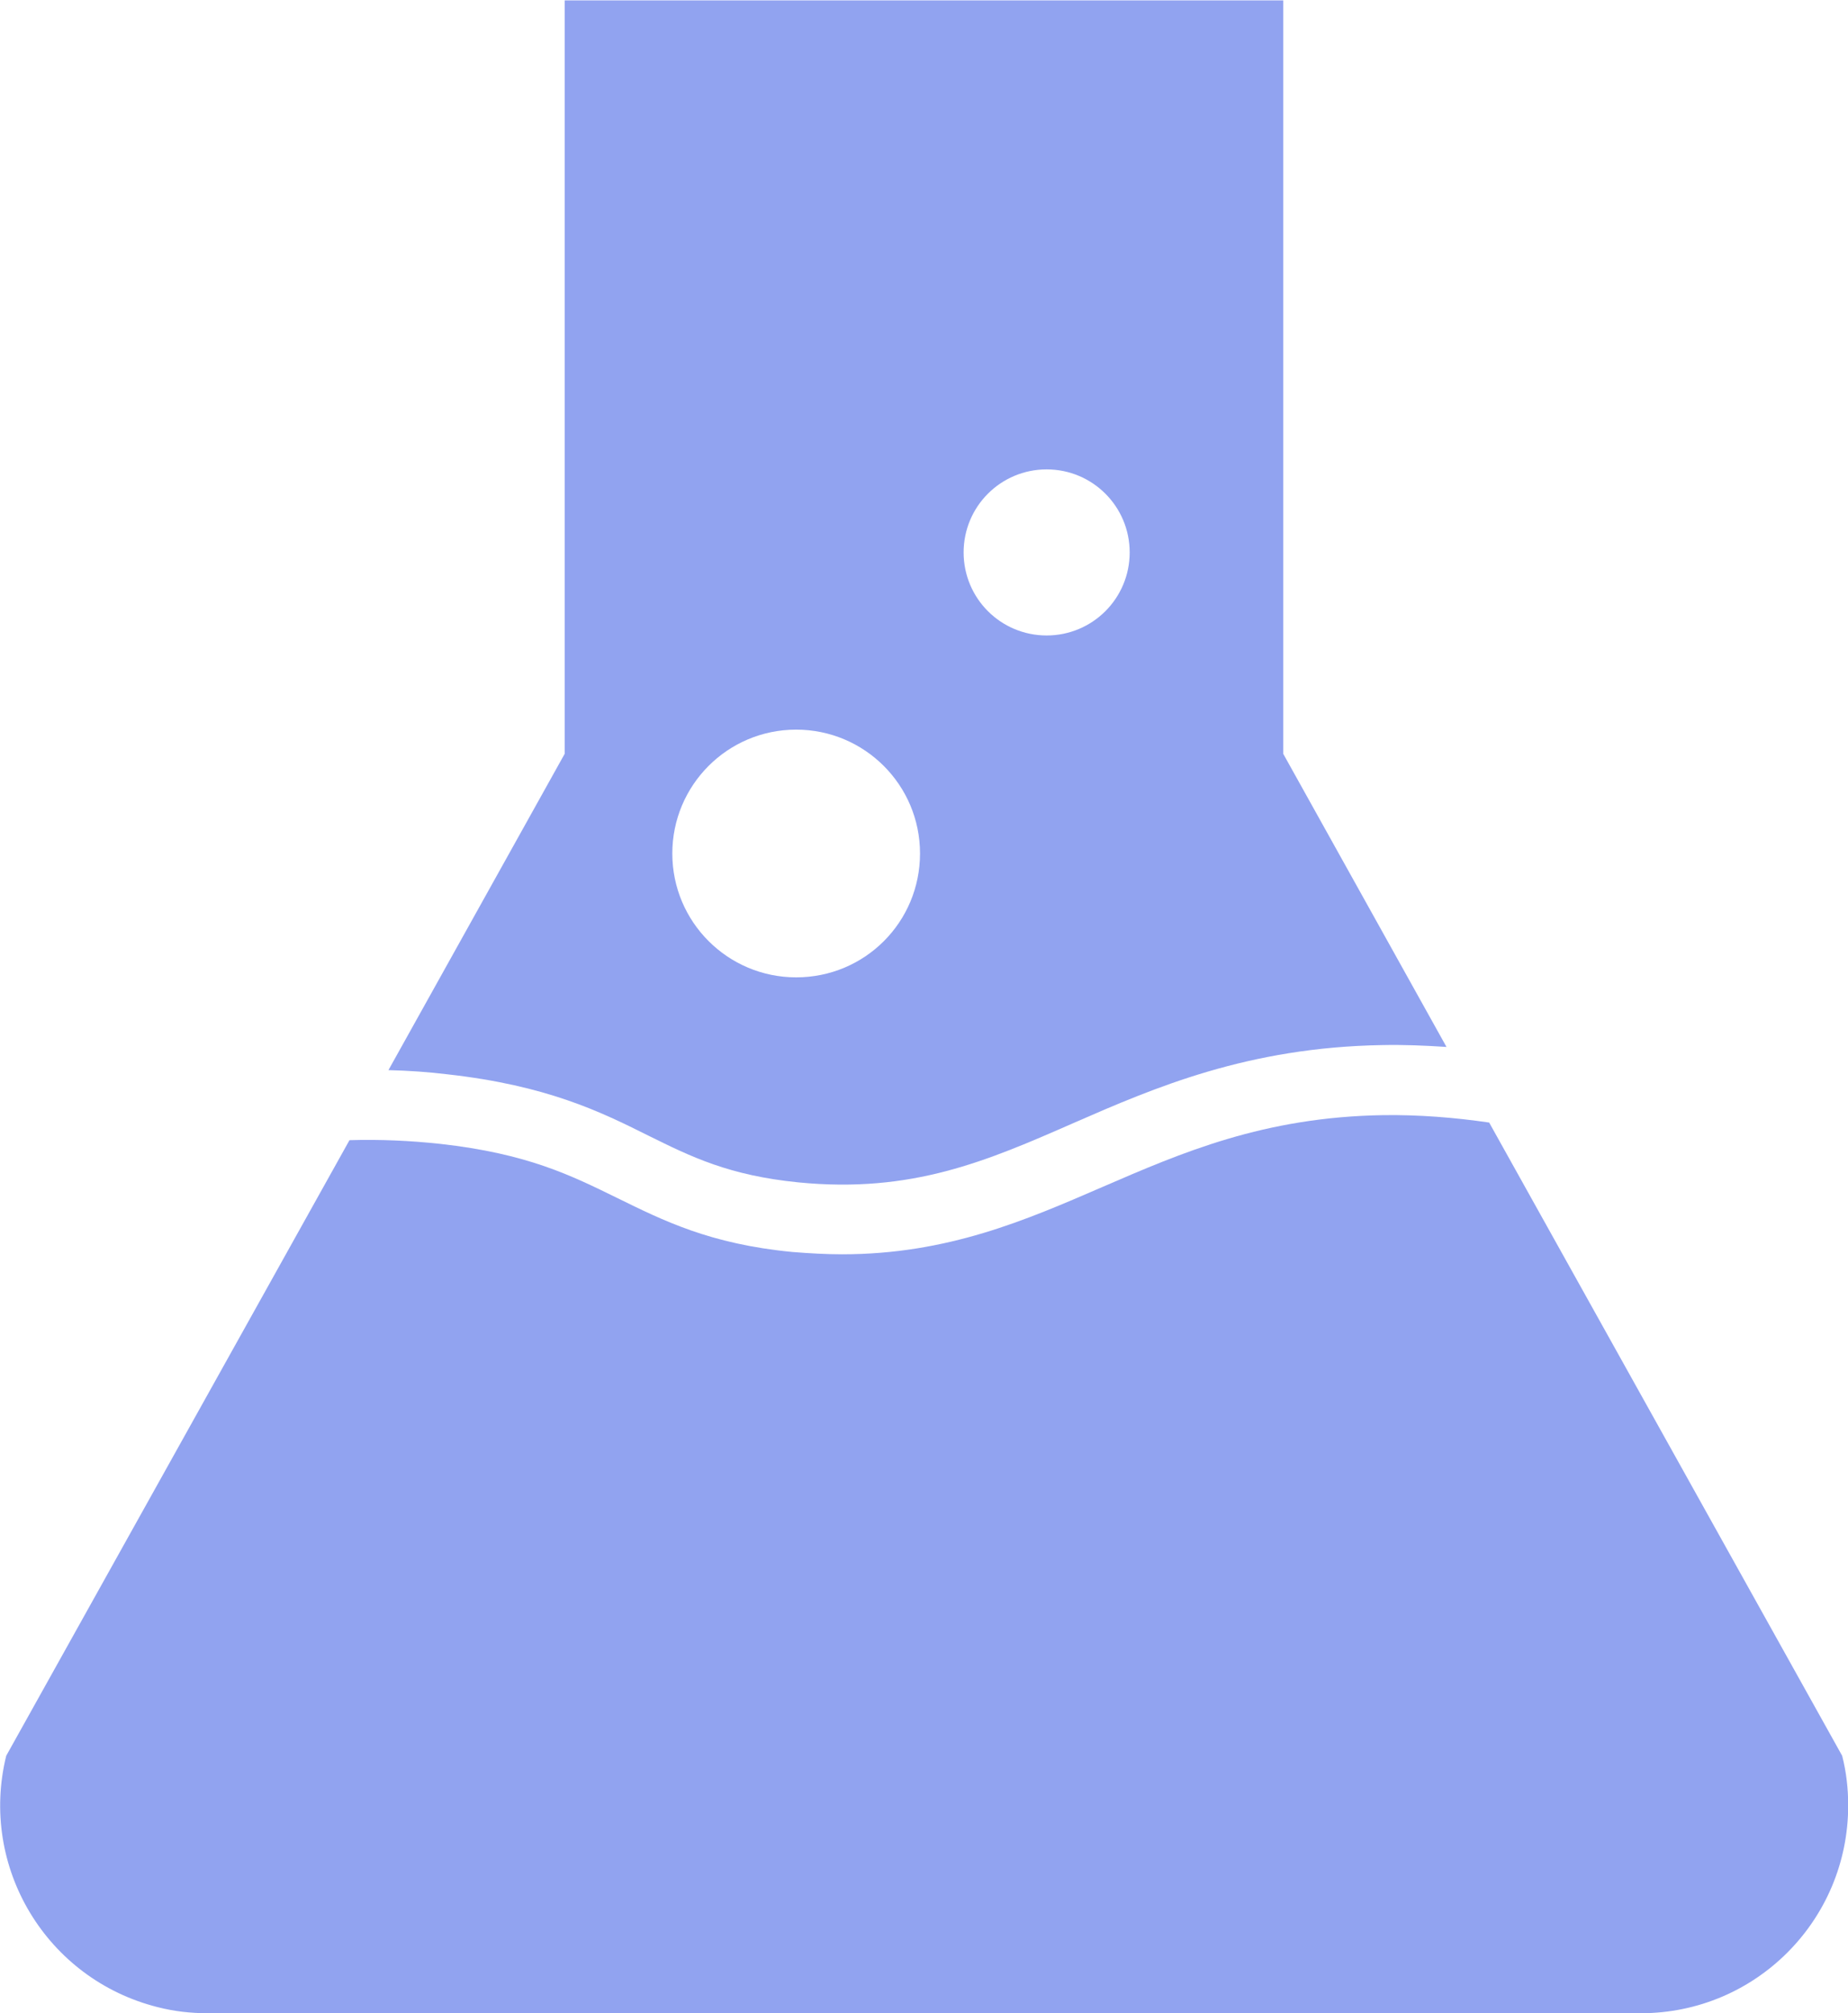
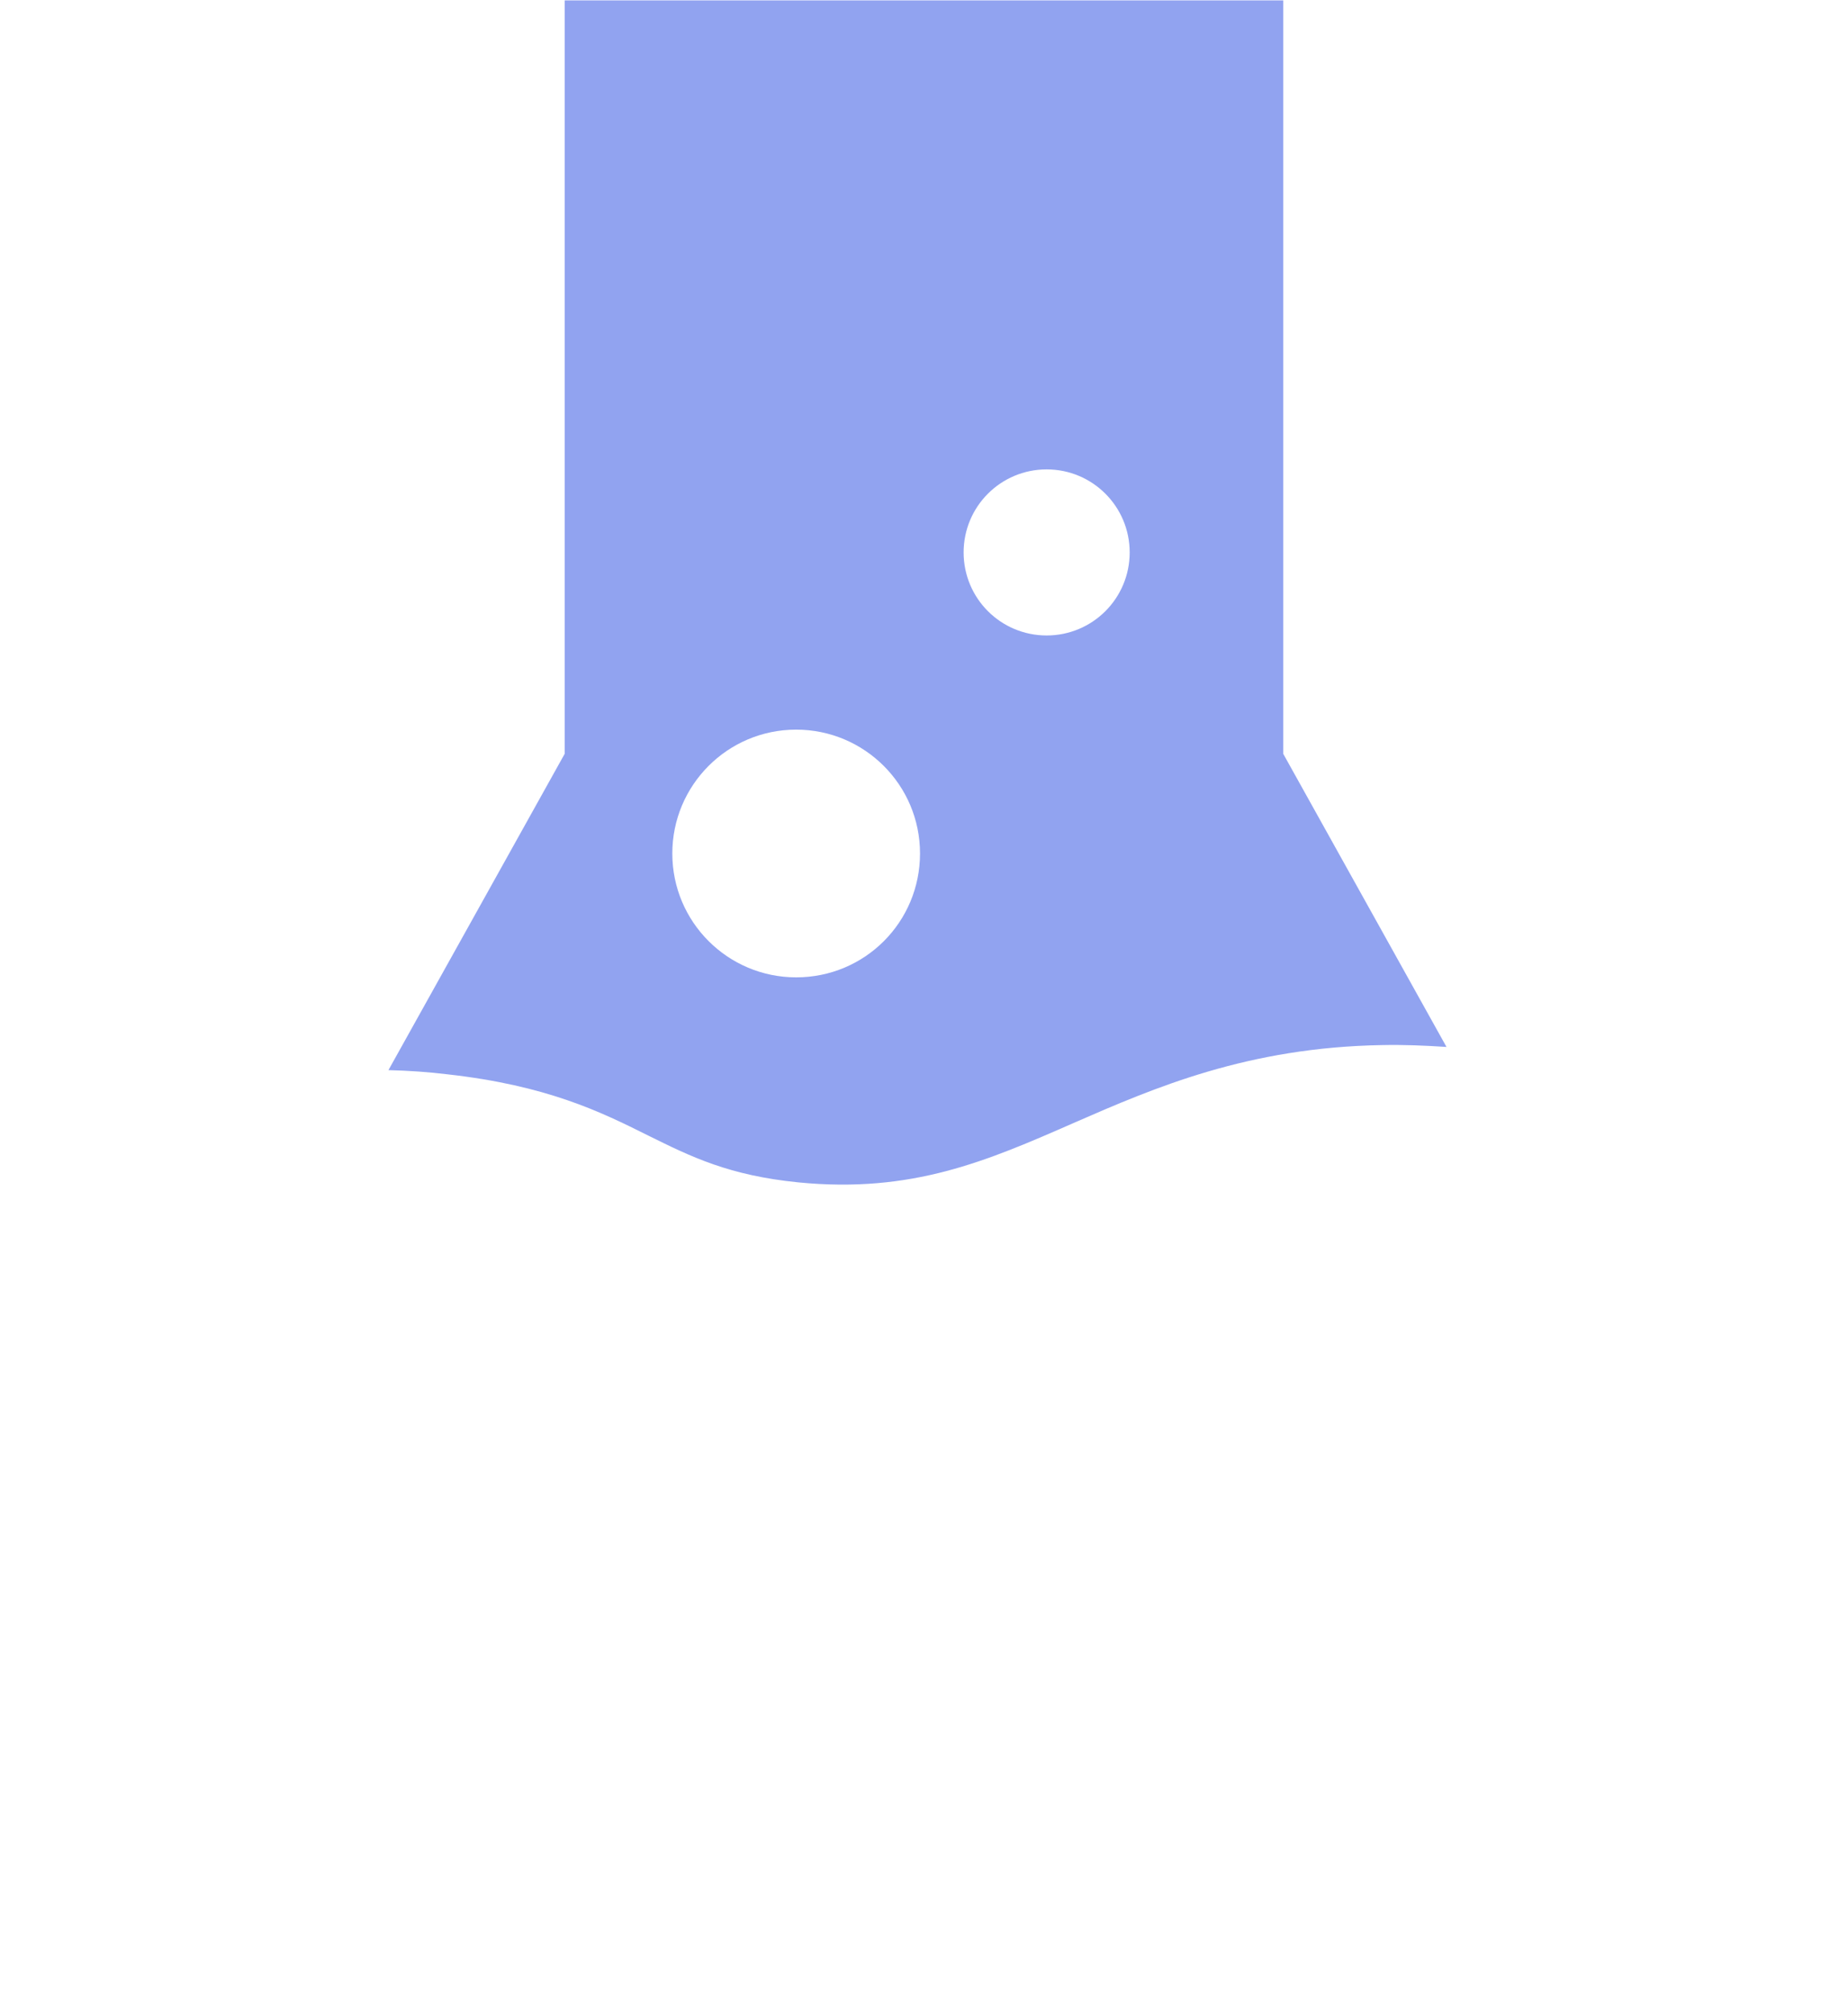
<svg xmlns="http://www.w3.org/2000/svg" id="ASAP_x5F_Heart" x="0px" y="0px" viewBox="0 0 398.4 434" style="enable-background:new 0 0 398.4 434;" xml:space="preserve">
  <style type="text/css">	.st0{fill:#FFFFFF;}	.st1{fill:#007DA5;}	.st2{fill:#F2F4FF;}	.st3{fill:#075C66;}	.st4{fill:#189D9D;}	.st5{fill:#4961C7;}	.st6{fill:#2E3E84;}	.st7{fill:#7AD1E8;}	.st8{fill:#BCF0FA;}	.st9{fill:#4AC3B9;}	.st10{fill:#80E0D1;}	.st11{fill:#065472;}	.st12{fill:#CCCCCC;}	.st13{fill:#606060;}	.st14{clip-path:url(#SVGID_00000098204633483043439490000000885099281080913087_);}	.st15{fill:#91A3F0;}	.st16{enable-background:new    ;}	.st17{fill:none;stroke:#7AD1E8;stroke-width:2.725;}	.st18{fill:#262626;}</style>
  <g id="Group_5598" transform="translate(-2698.759 410.286)">
-     <path id="Path_2908" class="st15" d="M3095.9-31.8l-76.1-136.5c-7.5-1.1-15.2-1.7-22.8-1.6c-25.8,0.4-43.5,8.1-60.6,15.5  c-16.4,7.1-33.3,14.5-56.1,14.5c-3.4,0-7-0.2-10.7-0.5c-17.8-1.7-27.9-6.8-37.7-11.6c-10-4.9-19.4-9.6-38.2-11.7  c-6.5-0.7-13-1-19.6-0.8l-74,132.7c-5.9,24,8.7,48.2,32.7,54.2c3.5,0.9,7.1,1.3,10.7,1.3h309c24.7,0,44.7-20,44.7-44.8  C3097.2-24.7,3096.8-28.3,3095.9-31.8z" />
    <path id="Path_2909" class="st15" d="M2975.4-247.8v-162.4h-154.9v162.4l-38,68.2c4.3,0.1,8.6,0.4,12.7,0.9  c21.5,2.4,33.1,8.1,43.3,13.2c9.3,4.6,17.4,8.6,32.4,10.1c24.5,2.4,40.6-4.6,59.3-12.8c17.6-7.7,37.6-16.3,66.5-16.8  c4.7-0.1,9.3,0.1,13.9,0.4L2975.4-247.8z M2870.4-199.6c-14.7,0-26.7-11.9-26.7-26.7c0-14.7,11.9-26.7,26.7-26.7  c14.7,0,26.7,11.9,26.7,26.7C2897.1-211.5,2885.2-199.6,2870.4-199.6L2870.4-199.6z M2924.4-273.3c-9.9,0-17.9-8-17.9-17.9  s8-17.9,17.9-17.9c9.9,0,17.9,8,17.9,17.9C2942.3-281.3,2934.3-273.3,2924.4-273.3L2924.4-273.3z" />
  </g>
</svg>